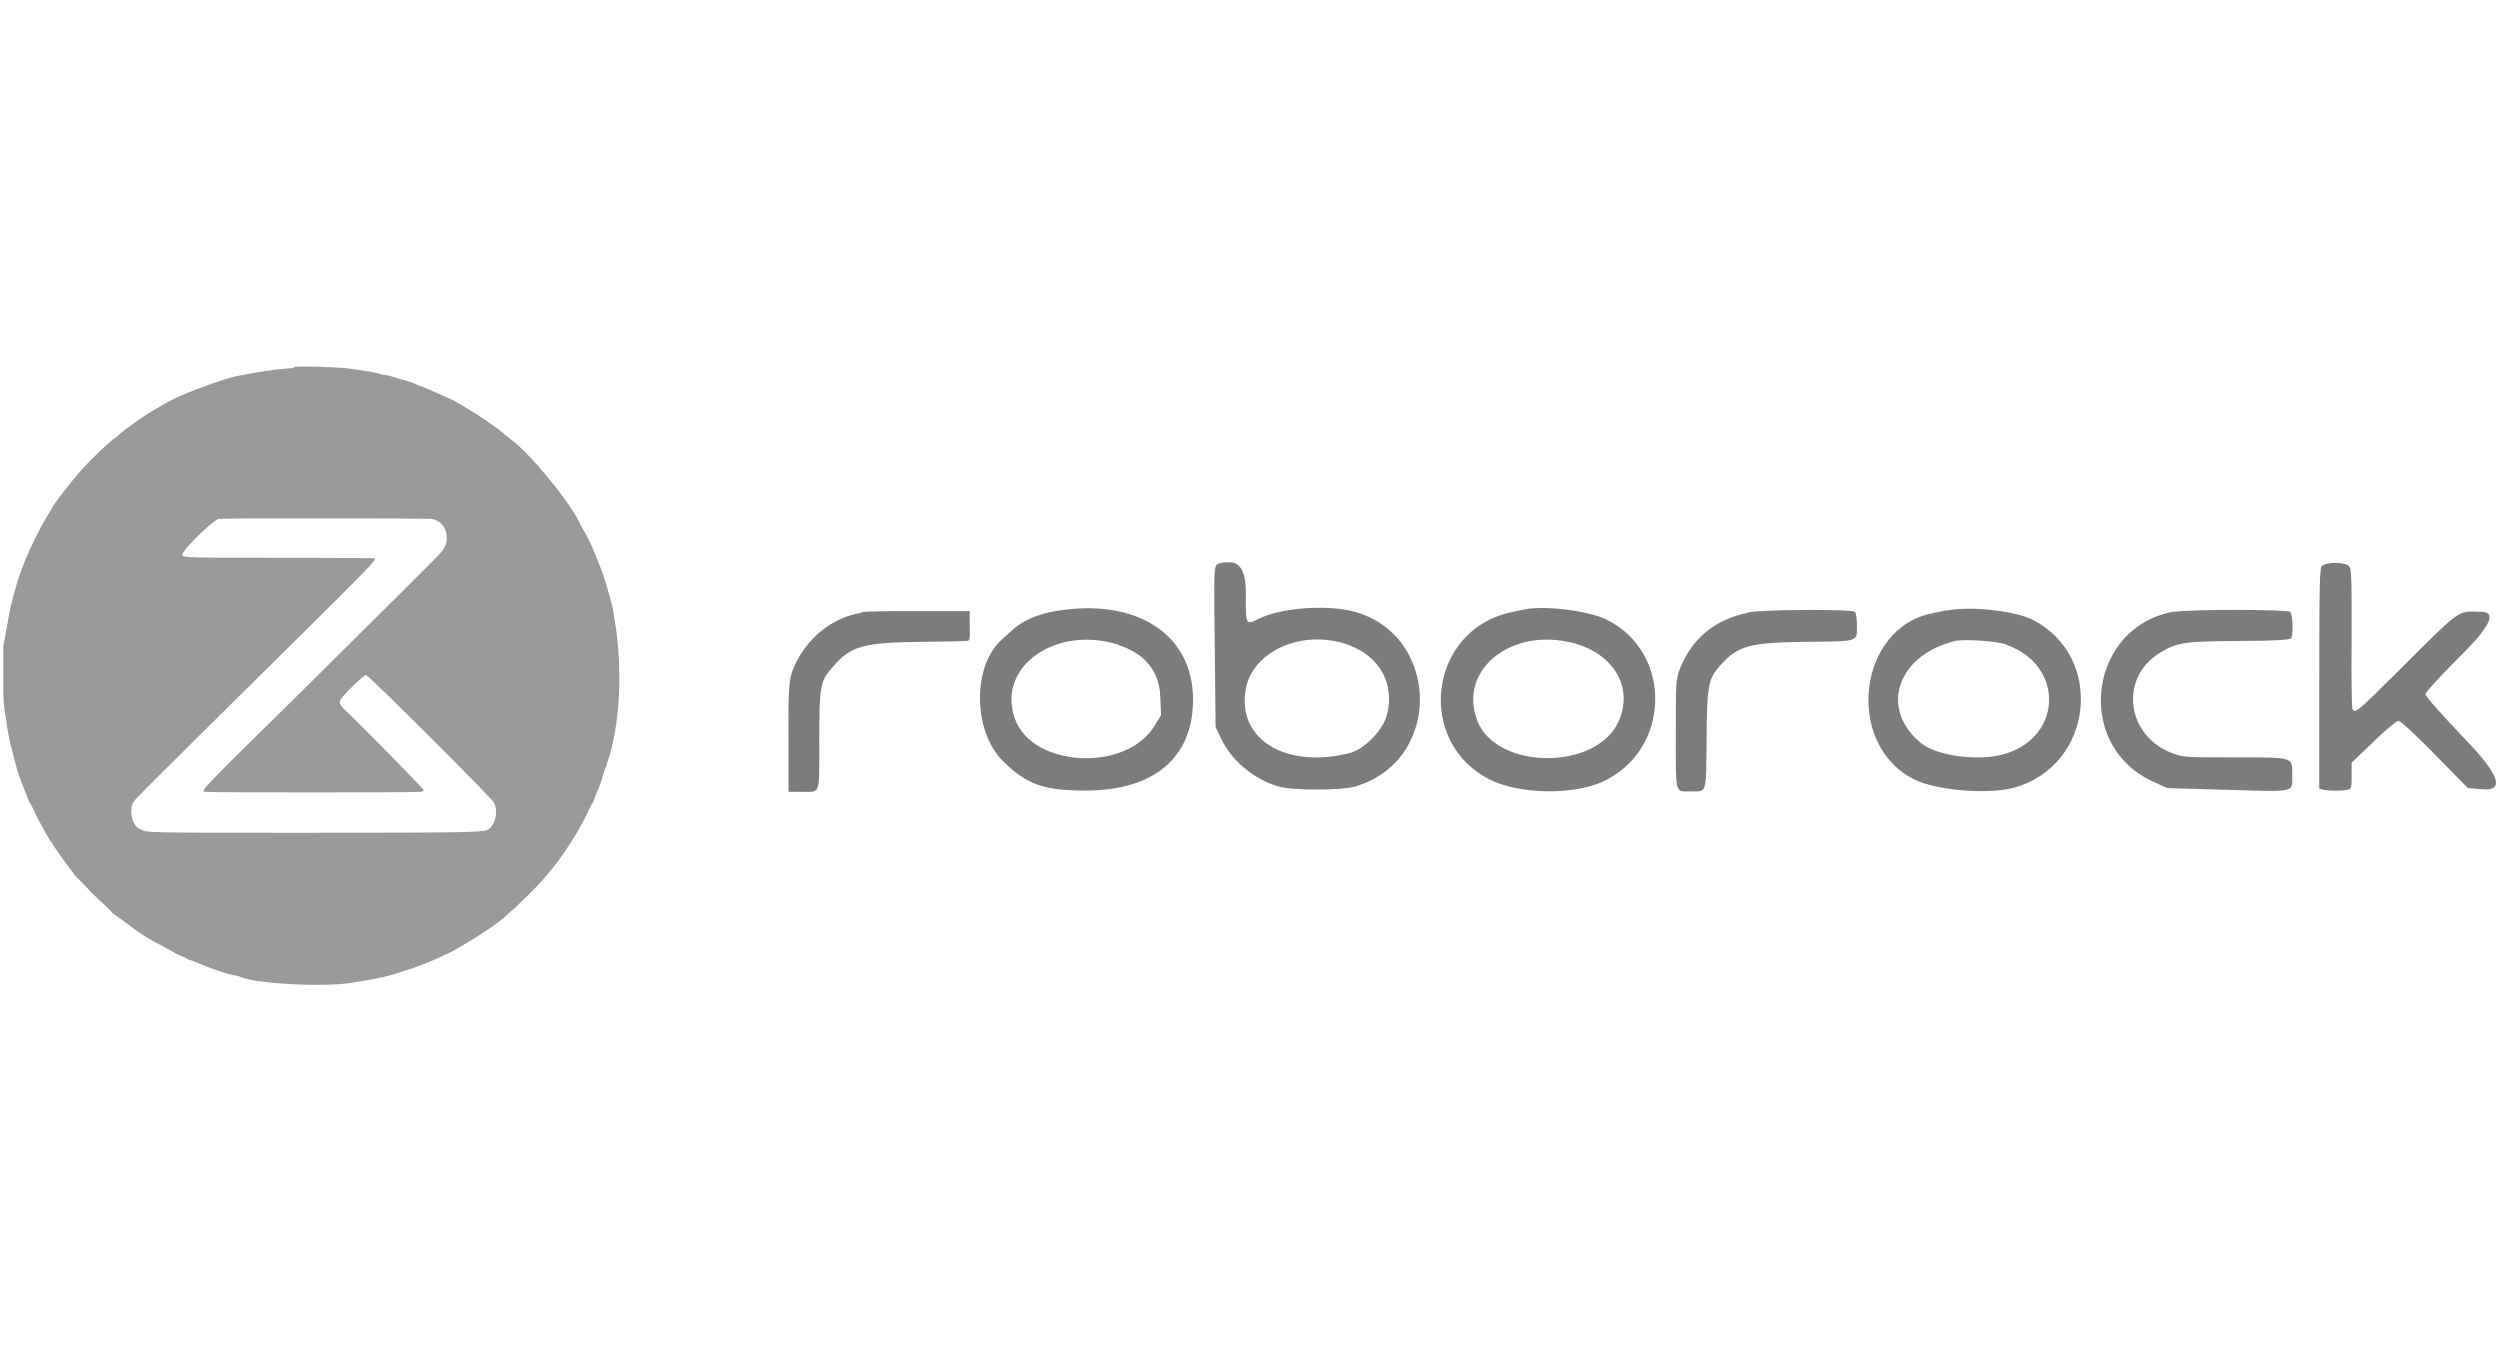
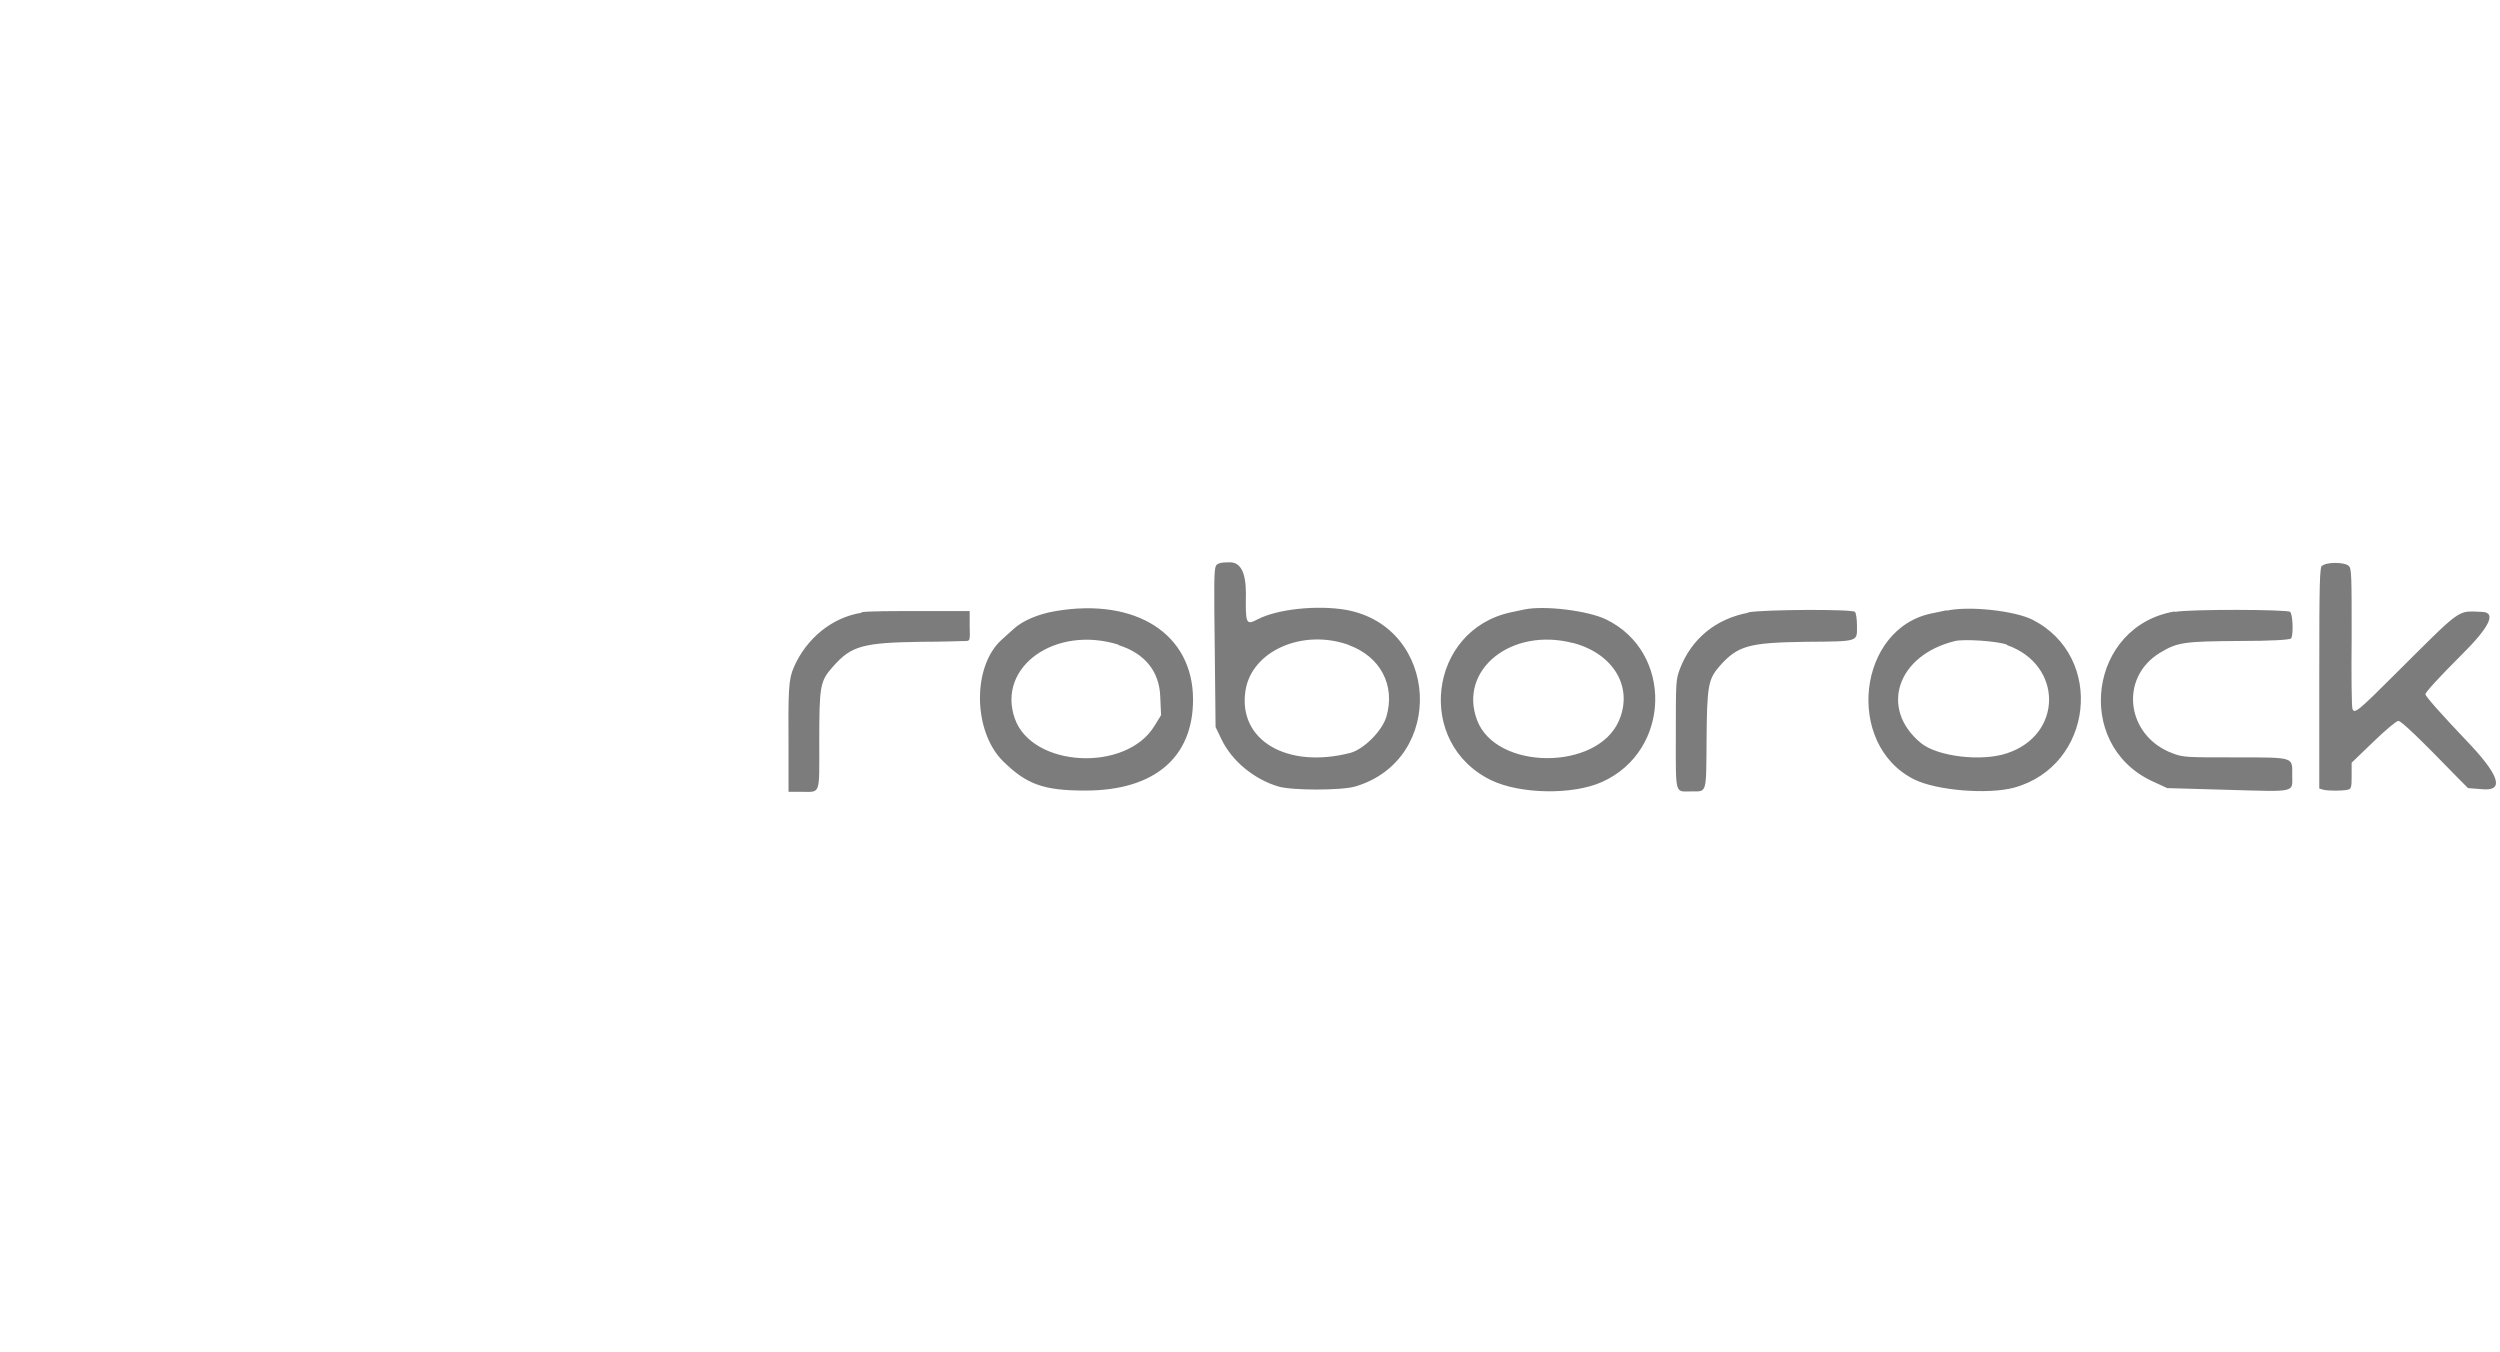
<svg xmlns="http://www.w3.org/2000/svg" id="a" viewBox="0 0 61 33">
  <defs>
    <style>.d{fill:#7c7c7c;}.d,.e{fill-rule:evenodd;}.e{fill:#999;}</style>
  </defs>
-   <path id="b" class="e" d="M7.15,8.98c-.44,.03-.75,.08-1.12,.15-.09,.02-.21,.04-.27,.05-.26,.05-1.16,.38-1.47,.53-.33,.16-.77,.43-.97,.58-.05,.04-.15,.11-.21,.15-.06,.04-.16,.12-.2,.16s-.1,.09-.12,.1c-.1,.06-.58,.51-.85,.82-.19,.22-.54,.66-.63,.81-.03,.05-.1,.17-.15,.25-.31,.51-.62,1.2-.76,1.7-.13,.45-.15,.54-.23,1.01l-.09,.48v.67c0,.54,0,.71,.03,.87,.02,.11,.05,.32,.07,.46,.02,.14,.05,.3,.07,.37s.07,.25,.11,.42c.04,.17,.11,.39,.15,.49,.04,.11,.11,.27,.14,.36,.03,.09,.08,.19,.09,.2,.02,.02,.05,.09,.09,.17,.05,.12,.11,.23,.28,.54,.09,.17,.32,.5,.49,.73,.08,.11,.17,.23,.2,.27,.02,.04,.07,.09,.11,.12,.03,.03,.13,.13,.21,.22,.08,.09,.25,.26,.37,.36,.12,.11,.22,.21,.23,.23s.06,.06,.11,.09c.05,.03,.18,.13,.29,.21,.34,.26,.47,.34,.91,.57,.11,.06,.21,.11,.23,.13,.02,.01,.09,.05,.17,.08,.07,.03,.14,.06,.15,.07,0,.01,.03,.02,.04,.02s.12,.04,.24,.09c.28,.12,.66,.25,.82,.28,.07,.01,.16,.03,.19,.05,.43,.17,2.02,.25,2.71,.14,.63-.1,.95-.17,1.21-.27,.03-.01,.11-.03,.16-.05,.11-.02,.63-.23,.8-.31,.05-.03,.16-.08,.23-.11,.27-.13,1.03-.61,1.23-.78,.05-.04,.16-.13,.23-.2,.16-.13,.71-.67,.82-.81,.04-.05,.11-.13,.16-.19,.29-.33,.75-1.05,.93-1.46,.05-.11,.1-.21,.12-.22,.01-.01,.02-.04,.02-.05s.04-.12,.09-.24c.05-.11,.11-.28,.13-.36s.05-.18,.07-.21,.03-.09,.04-.12c.31-.9,.38-2.26,.18-3.46-.01-.07-.03-.18-.04-.25-.02-.12-.15-.59-.24-.86-.05-.15-.3-.77-.35-.85l-.09-.17c-.04-.07-.11-.19-.15-.28-.31-.6-1.26-1.73-1.68-2.02-.05-.04-.13-.1-.17-.14-.08-.07-.1-.09-.48-.35-.2-.14-.77-.48-.8-.48,0,0-.14-.06-.29-.13-.15-.07-.35-.15-.42-.18-.08-.02-.16-.06-.17-.07-.02-.01-.1-.04-.17-.06-.08-.02-.22-.06-.31-.09s-.2-.06-.23-.06-.1-.01-.15-.03c-.09-.03-.32-.07-.77-.13-.21-.03-1.08-.06-1.29-.04m3.34,3.71c.23,.06,.36,.22,.36,.46,0,.2-.04,.27-.39,.62-.17,.17-.32,.32-.34,.34s-.17,.17-.34,.34c-.17,.17-.63,.62-1.01,1s-1.03,1.02-1.43,1.42c-2.41,2.37-2.49,2.45-2.4,2.48,.04,.02,5.23,.02,5.29,0,.03,0,.05-.03,.06-.04,0-.03-1.56-1.62-1.94-1.97-.09-.09-.12-.14-.1-.22,.02-.08,.57-.62,.63-.62,.06,0,3.02,2.95,3.12,3.11,.12,.21,.03,.58-.16,.67-.15,.06-.62,.07-4.54,.07-3.86,0-3.75,0-3.94-.09-.19-.09-.27-.47-.15-.67,.02-.04,.7-.72,1.51-1.52,4.61-4.56,4.44-4.38,4.35-4.42-.02,0-1.05-.01-2.3-.01-2.28,0-2.38,0-2.37-.08,0-.11,.77-.86,.89-.87,.21-.02,5.14-.01,5.22,0" />
  <path id="c" class="d" d="M29.67,13.81c-.05,.07-.05,.46-.03,2.01l.02,1.92,.14,.29c.25,.53,.79,.98,1.39,1.16,.33,.1,1.54,.1,1.88,0,2.22-.66,2.05-3.9-.23-4.31-.7-.12-1.67-.02-2.15,.23-.29,.15-.3,.12-.29-.63,0-.51-.13-.76-.39-.76-.22,0-.29,.02-.34,.08m26.99-.01c-.06,.06-.07,.37-.07,2.76v2.69l.1,.03c.13,.03,.46,.03,.59,0,.09-.02,.1-.05,.1-.34v-.32l.53-.51c.29-.28,.56-.51,.61-.51,.07,0,.5,.41,1.5,1.44l.2,.2,.39,.03c.5,.03,.36-.37-.44-1.2-.59-.62-.99-1.07-.99-1.12s.34-.42,.87-.95c.7-.69,.87-1.05,.51-1.06-.62-.02-.45-.14-2.14,1.54-.89,.89-.97,.95-1.02,.83-.02-.04-.03-.83-.02-1.75,0-1.48,0-1.68-.07-1.74-.1-.1-.56-.1-.65,0m-30.9,1.1c-.42,.07-.8,.23-1.02,.43-.09,.08-.22,.2-.3,.27-.72,.65-.7,2.23,.03,2.96,.58,.57,.99,.72,2.01,.72,1.68,0,2.63-.8,2.63-2.22,0-1.6-1.39-2.49-3.35-2.16m11.44-.04s-.2,.04-.33,.07c-2.02,.43-2.35,3.2-.48,4.1,.71,.34,1.99,.36,2.7,.04,1.69-.76,1.74-3.18,.09-3.97-.44-.21-1.49-.34-1.98-.24m10.3,.02c-.1,.02-.24,.05-.33,.07-1.85,.34-2.17,3.21-.46,4.06,.55,.27,1.79,.37,2.43,.2,1.94-.53,2.23-3.2,.45-4.1-.44-.22-1.55-.34-2.09-.22m-26.47,.05c-.72,.11-1.35,.62-1.66,1.33-.13,.3-.14,.52-.13,2.09v.95h.31c.48,0,.44,.11,.44-1.22,0-1.39,.02-1.48,.34-1.84,.44-.5,.72-.58,2.16-.6,.54,0,1.03-.02,1.08-.02,.1,0,.1-.02,.09-.37v-.36h-1.2c-.65,0-1.3,0-1.45,.03m21.65,.01c-.8,.15-1.39,.64-1.67,1.37-.1,.27-.1,.31-.1,1.61,0,1.51-.03,1.38,.39,1.38,.37,0,.35,.07,.36-1.23,.01-1.37,.04-1.51,.33-1.84,.44-.49,.71-.56,2.1-.58,1.3-.01,1.24,0,1.24-.38,0-.17-.02-.32-.05-.35-.07-.07-2.18-.06-2.6,.01m10.4-.02c-2.08,.35-2.47,3.22-.57,4.13l.39,.18,1.42,.04c1.76,.05,1.63,.08,1.63-.36s.08-.43-1.4-.43c-1.19,0-1.26,0-1.52-.1-1.13-.42-1.31-1.84-.31-2.45,.43-.26,.58-.28,1.93-.29,.82,0,1.23-.03,1.27-.06,.06-.06,.05-.58-.02-.65-.05-.06-2.44-.07-2.81,0m-25.78,.81c.64,.2,1,.64,1.02,1.26l.02,.45-.16,.26c-.69,1.14-2.99,1.02-3.41-.18-.44-1.26,.99-2.28,2.53-1.8m5.62,.01c.77,.28,1.14,.98,.92,1.74-.1,.35-.55,.8-.88,.89-1.55,.4-2.75-.31-2.56-1.52,.15-.97,1.4-1.52,2.53-1.11m5.47-.05c.98,.26,1.47,1.08,1.11,1.9-.53,1.22-3,1.21-3.46-.02-.46-1.23,.84-2.27,2.34-1.88m10.59,.05c1.37,.48,1.37,2.19,0,2.64-.62,.21-1.7,.08-2.1-.25-1.02-.84-.58-2.15,.84-2.49,.22-.05,1.02,0,1.26,.09" />
</svg>